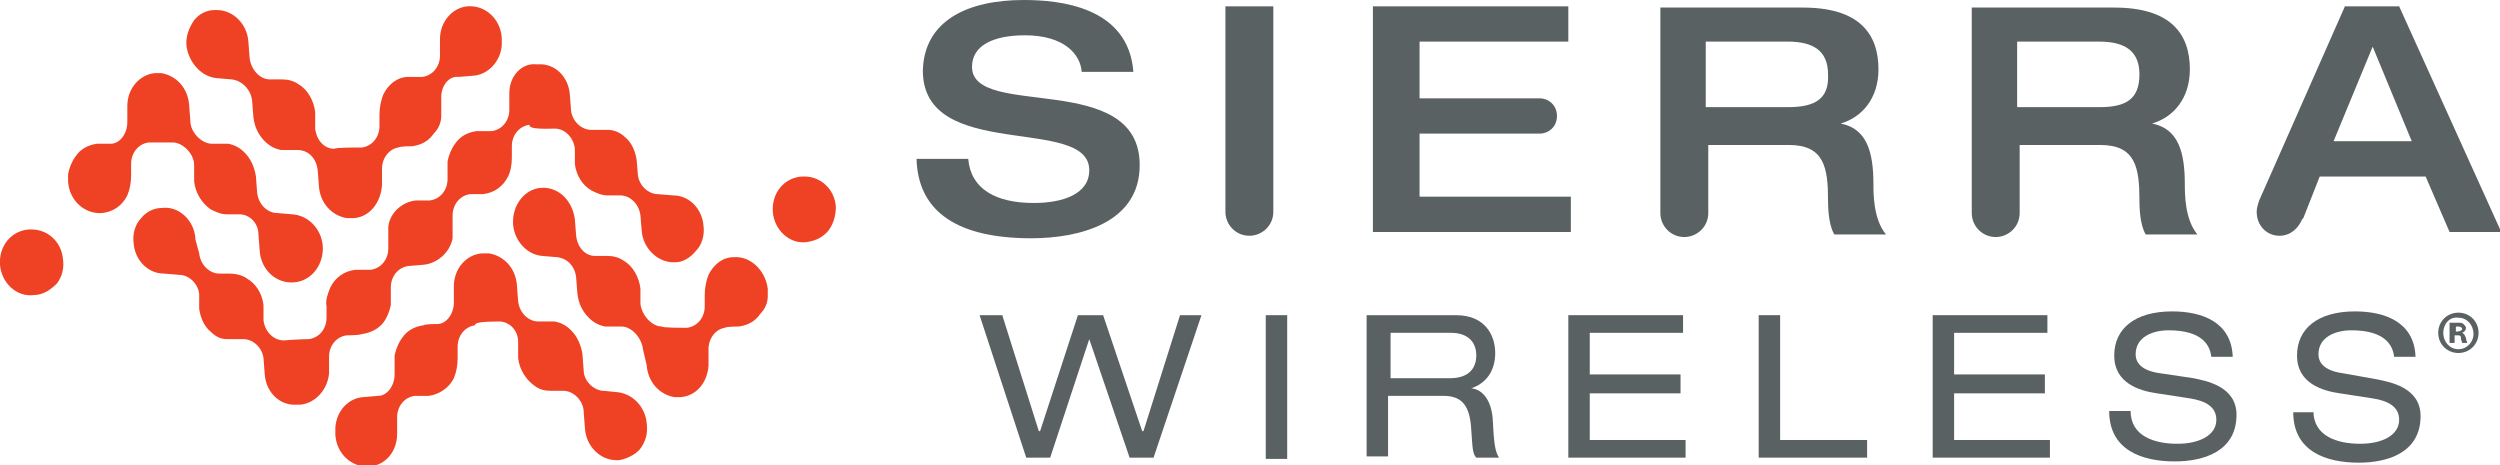
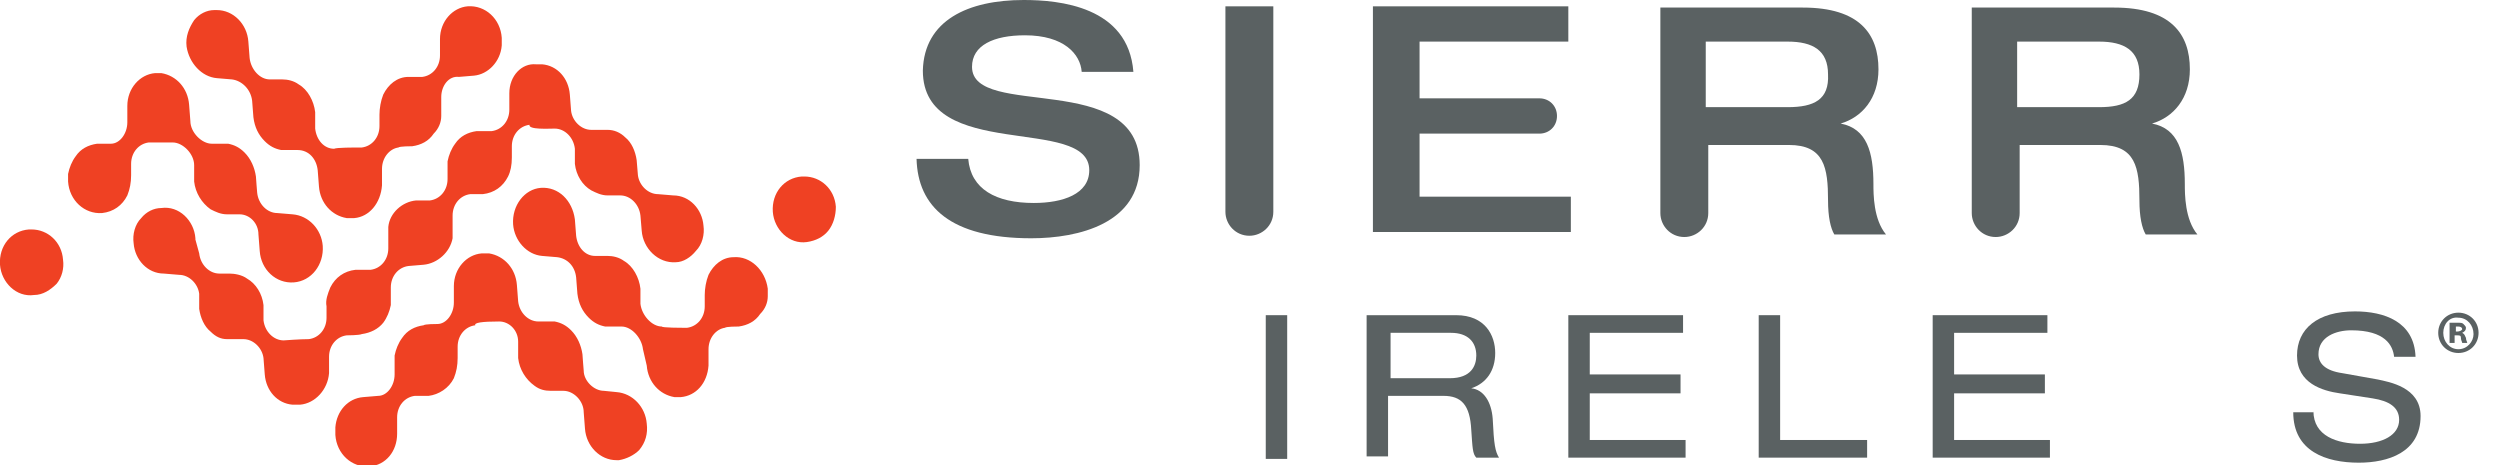
<svg xmlns="http://www.w3.org/2000/svg" version="1.1" id="Layer_1" x="0px" y="0px" viewBox="0 0 198.3 36.9" style="enable-background:new 0 0 198.3 36.9;" xml:space="preserve">
  <style type="text/css">
	.st0{fill:#5A6162;}
	.st1{fill:#EF4123;}
</style>
  <g>
-     <polygon class="st0" points="86.4,26.9 86.4,26.9 83.3,36.3 81.4,36.3 77.7,25 79.5,25 82.4,34.2 82.5,34.2 85.5,25 87.5,25    90.6,34.2 90.7,34.2 93.6,25 95.3,25 91.5,36.3 89.6,36.3  " />
    <rect x="100.4" y="25" class="st0" width="1.7" height="11.4" />
    <path class="st0" d="M115,30c1.7,0,2.1-1,2.1-1.8c0-1.1-0.7-1.8-2-1.8h-4.8V30H115z M108.5,25h7c2.3,0,3.1,1.6,3.1,3   c0,1.4-0.7,2.4-1.9,2.8v0c1,0.1,1.6,1.1,1.7,2.4c0.1,2.1,0.2,2.6,0.5,3.1h-1.8c-0.3-0.3-0.3-0.8-0.4-2.2c-0.1-2-0.8-2.7-2.2-2.7   h-4.4v4.8h-1.7V25z" />
    <polygon class="st0" points="124.4,25 133.5,25 133.5,26.4 126.1,26.4 126.1,29.7 133.3,29.7 133.3,31.2 126.1,31.2 126.1,34.9    133.7,34.9 133.7,36.3 124.4,36.3  " />
    <polygon class="st0" points="139.5,25 141.2,25 141.2,34.9 148.1,34.9 148.1,36.3 139.5,36.3  " />
    <polygon class="st0" points="153.3,25 162.4,25 162.4,26.4 155,26.4 155,29.7 162.2,29.7 162.2,31.2 155,31.2 155,34.9 162.6,34.9    162.6,36.3 153.3,36.3  " />
-     <path class="st0" d="M169,32.6c0,2,1.9,2.6,3.7,2.6c1.8,0,3.1-0.7,3.1-1.9c0-1-0.8-1.5-2.1-1.7l-2.6-0.4c-1.4-0.2-3.4-0.8-3.4-3   c0-2.1,1.6-3.5,4.6-3.5c2.3,0,4.7,0.8,4.8,3.6h-1.7c-0.1-0.9-0.7-2.1-3.4-2.1c-1.2,0-2.6,0.5-2.6,1.9c0,0.7,0.5,1.3,1.9,1.5L174,30   c0.9,0.2,3.4,0.6,3.4,2.9c0,2.9-2.6,3.7-4.9,3.7c-2.6,0-5.2-0.9-5.2-4H169z" />
    <path class="st0" d="M183.5,32.6c0,2,1.9,2.6,3.7,2.6c1.8,0,3.1-0.7,3.1-1.9c0-1-0.8-1.5-2.1-1.7l-2.6-0.4c-1.4-0.2-3.4-0.8-3.4-3   c0-2.1,1.6-3.5,4.6-3.5c2.3,0,4.7,0.8,4.8,3.6h-1.7c-0.1-0.9-0.7-2.1-3.4-2.1c-1.2,0-2.6,0.5-2.6,1.9c0,0.7,0.5,1.3,1.9,1.5   l2.8,0.5c0.9,0.2,3.4,0.6,3.4,2.9c0,2.9-2.6,3.7-4.9,3.7c-2.6,0-5.2-0.9-5.2-4H183.5z" />
    <path class="st0" d="M81.2,0c2.8,0,8.3,0.5,8.7,5.7h-4.1c-0.1-1.4-1.4-2.9-4.5-2.9c-2.5,0-4.2,0.8-4.2,2.5c0,4.2,13.3,0.2,13.3,7.8   c0,4.6-4.8,5.8-8.6,5.8c-6.4,0-9-2.5-9.1-6.3h4.1C77,15,79,16.1,82,16.1c2.3,0,4.4-0.7,4.4-2.6c0-4.4-13.2-0.6-13.2-7.9   C73.3,1.6,76.8,0,81.2,0" />
    <path class="st0" d="M97.2,0.5c0,0,0,16.3,0,16.3c0,1,0.8,1.9,1.9,1.9c1,0,1.9-0.8,1.9-1.9c0,0,0-16.3,0-16.3H97.2z" />
    <path class="st0" d="M122.1,7.8c0.8,0,1.4,0.6,1.4,1.4c0,0.8-0.6,1.4-1.4,1.4h0v0h-9.5v5h12v2.8h-15.7V0.5h15.5v2.8h-11.8v4.5h9.4   L122.1,7.8z" />
-     <path class="st0" d="M185.1,11.2l3.1-7.5l3.1,7.5H185.1z M190.3,0.5H186l-6.8,15.4c-0.1,0.3-0.2,0.6-0.2,0.9c0,1.1,0.8,1.9,1.8,1.9   c0.9,0,1.5-0.6,1.8-1.3l0.1-0.1L184,14h8.4l1.9,4.4h4.1L190.3,0.5z" />
    <path class="st0" d="M166.5,8.5H160V3.3h6.5c2,0,3.2,0.7,3.2,2.6C169.7,7.9,168.6,8.5,166.5,8.5 M173.3,14.6c0-2.5-0.5-4.4-2.6-4.8   v0c1.7-0.5,3-2,3-4.3c0-2.8-1.5-4.9-6-4.9h-11.3c0,0,0,16.3,0,16.3c0,1,0.8,1.9,1.9,1.9c1,0,1.9-0.8,1.9-1.9c0,0,0-5.4,0-5.4h6.4   c2.8,0,3.1,1.8,3.1,4.4c0,1.3,0.2,2.2,0.5,2.7h4.1C173.3,17.4,173.3,15.4,173.3,14.6" />
    <path class="st0" d="M141.8,8.5h-6.5V3.3h6.5c2,0,3.2,0.7,3.2,2.6C145.1,7.9,143.9,8.5,141.8,8.5 M148.6,14.6   c0-2.5-0.5-4.4-2.6-4.8v0c1.7-0.5,3-2,3-4.3c0-2.8-1.5-4.9-6-4.9h-11.3c0,0,0,16.3,0,16.3c0,1,0.8,1.9,1.9,1.9c1,0,1.9-0.8,1.9-1.9   c0,0,0-5.4,0-5.4h6.4c2.8,0,3.1,1.8,3.1,4.4c0,1.3,0.2,2.2,0.5,2.7h4.1C148.6,17.4,148.6,15.4,148.6,14.6" />
    <path class="st1" d="M44,10.2c0.8,0,1.5,0.7,1.6,1.6c0,0.1,0,1,0,1.2c0.1,0.9,0.6,1.7,1.3,2.1c0.4,0.2,0.8,0.4,1.3,0.4   c0.1,0,0.1,0,0.2,0c0.1,0,0.8,0,0.8,0c0.8,0,1.5,0.7,1.6,1.6c0,0,0.1,1.2,0.1,1.2c0.1,1.4,1.3,2.6,2.7,2.5c0.6,0,1.2-0.4,1.6-0.9   c0.5-0.5,0.7-1.3,0.6-2c-0.1-1.3-1.1-2.4-2.4-2.4l-1.2-0.1c-0.8,0-1.5-0.7-1.6-1.5c0-0.1-0.1-1.1-0.1-1.2c-0.1-0.7-0.4-1.4-0.9-1.8   c-0.4-0.4-0.9-0.6-1.4-0.6c-0.2,0-0.3,0-0.5,0c-0.2,0-0.8,0-0.8,0c-0.8,0-1.5-0.7-1.6-1.5l-0.1-1.3c-0.1-1.3-1-2.3-2.2-2.4   c-0.2,0-0.4,0-0.5,0C41.4,5,40.4,6,40.4,7.4l0,1.3c0,0.9-0.6,1.6-1.4,1.7c-0.1,0-1,0-1.2,0c-0.7,0.1-1.3,0.4-1.7,1   c-0.3,0.4-0.5,0.9-0.6,1.4c0,0.2,0,0.4,0,0.5c0,0.1,0,0.9,0,0.9c0,0.9-0.6,1.6-1.4,1.7L33,15.9c-1.1,0.1-2.1,1-2.2,2.1   c0,0.2,0,0.6,0,0.6l0,1.1c0,0.9-0.6,1.6-1.4,1.7c-0.1,0-0.3,0-0.6,0c-0.3,0-0.5,0-0.6,0c-0.9,0.1-1.6,0.6-2,1.4   c-0.2,0.5-0.4,1-0.3,1.5c0,0.1,0,0.9,0,0.9c0,0.9-0.6,1.6-1.4,1.7c-0.7,0-2,0.1-2,0.1c-0.8,0-1.5-0.7-1.6-1.6l0-0.4   c0-0.1,0-0.2,0-0.4c0-0.2,0-0.3,0-0.4c-0.1-0.9-0.6-1.7-1.3-2.1c-0.4-0.3-1-0.4-1.4-0.4l-0.1,0c-0.1,0-0.2,0-0.2,0l-0.5,0   c-0.8,0-1.5-0.7-1.6-1.6L15.5,19c0,0,0-0.1,0-0.1c-0.1-1.4-1.3-2.6-2.7-2.4c-0.6,0-1.2,0.3-1.6,0.8c-0.5,0.5-0.7,1.3-0.6,2   c0.1,1.3,1.1,2.4,2.4,2.4l1.2,0.1c0.8,0,1.5,0.7,1.6,1.5l0,0.9c0,0.1,0,0.2,0,0.3c0.1,0.7,0.4,1.4,0.9,1.8c0.4,0.4,0.8,0.6,1.3,0.6   c0.2,0,0.3,0,0.5,0c0.2,0,0.8,0,0.8,0c0.8,0,1.5,0.7,1.6,1.5l0.1,1.3c0.1,1.3,1,2.3,2.2,2.4c0.1,0,0.2,0,0.4,0c0.1,0,0.1,0,0.2,0   c1.2-0.1,2.2-1.2,2.3-2.5l0-1.3c0-0.9,0.6-1.6,1.4-1.7c0,0,1,0,1.2-0.1c0.7-0.1,1.3-0.4,1.7-0.9c0.3-0.4,0.5-0.9,0.6-1.4   c0-0.2,0-0.4,0-0.5c0-0.1,0-0.9,0-0.9c0-0.9,0.6-1.6,1.4-1.7l1.2-0.1c1.1-0.1,2.1-1,2.3-2.1c0,0,0-0.1,0-0.6l0-1.2   c0-0.9,0.6-1.6,1.4-1.7l0.2,0h0c0.1,0,0.2,0,0.3,0c0.2,0,0.4,0,0.5,0c0.9-0.1,1.6-0.6,2-1.4c0.2-0.4,0.3-0.9,0.3-1.5   c0-0.3,0-0.9,0-0.9c0-0.9,0.6-1.6,1.4-1.7C41.9,10.3,43.5,10.2,44,10.2" />
    <path class="st1" d="M28.7,11.7c0.8-0.1,1.4-0.8,1.4-1.7c0,0,0-0.8,0-0.9c0-0.5,0.1-1.1,0.3-1.6c0.4-0.8,1.1-1.4,2-1.4   c0,0,0.2,0,0.9,0h0.2c0.8-0.1,1.4-0.8,1.4-1.7l0-1.3c0-1.4,1-2.5,2.2-2.6c1.4-0.1,2.6,1,2.7,2.5c0,0.2,0,0.4,0,0.6   c-0.1,1.3-1.1,2.3-2.2,2.4l-1.2,0.1C35.6,6,35,6.8,35,7.7c0,0,0,0.8,0,0.9c0,0.2,0,0.4,0,0.6c0,0.5-0.2,1-0.6,1.4   c-0.4,0.6-1,0.9-1.7,1c-0.1,0-1,0-1.1,0.1c-0.7,0.1-1.3,0.8-1.3,1.7l0,1.3c-0.1,1.4-1,2.5-2.2,2.6c-0.1,0-0.1,0-0.2,0   c-0.1,0-0.2,0-0.4,0c-1.2-0.2-2.1-1.2-2.2-2.5l-0.1-1.3c-0.1-0.9-0.7-1.6-1.6-1.6l-0.7,0c-0.1,0-0.2,0-0.3,0c-0.1,0-0.2,0-0.3,0   c-0.5-0.1-0.9-0.3-1.3-0.7c-0.5-0.5-0.8-1.1-0.9-1.9c0-0.1-0.1-1.2-0.1-1.3c-0.1-0.9-0.8-1.6-1.6-1.7l-1.2-0.1   c-1.2-0.1-2.2-1.2-2.4-2.5c-0.1-0.8,0.2-1.5,0.6-2.1c0.4-0.5,1-0.8,1.6-0.8c0.1,0,0.1,0,0.2,0c1.3,0,2.4,1.1,2.5,2.5   c0,0,0.1,1.3,0.1,1.3c0.1,0.9,0.8,1.7,1.6,1.7c0,0,0.7,0,0.8,0c0.1,0,0.1,0,0.2,0c0.4,0,0.9,0.1,1.3,0.4c0.7,0.4,1.2,1.3,1.3,2.2   c0,0.2,0,1.1,0,1.3c0.1,0.9,0.7,1.6,1.5,1.6C26.7,11.7,28,11.7,28.7,11.7" />
    <path class="st1" d="M13.7,11.3c0.8,0,1.7,0.9,1.7,1.8c0,0.1,0,1.1,0,1.3c0.1,0.9,0.6,1.7,1.3,2.2c0.4,0.2,0.8,0.4,1.3,0.4   c0.1,0,0.1,0,0.2,0c0.1,0,0.8,0,0.8,0c0.8,0,1.5,0.7,1.5,1.6c0,0,0.1,1.2,0.1,1.3c0.1,1.5,1.3,2.6,2.7,2.5c1.4-0.1,2.4-1.4,2.3-2.9   c-0.1-1.3-1.1-2.4-2.4-2.5l-1.2-0.1c-0.8,0-1.5-0.7-1.6-1.6c0-0.1-0.1-1.1-0.1-1.3c-0.1-0.7-0.4-1.4-0.9-1.9   c-0.4-0.4-0.8-0.6-1.3-0.7c-0.2,0-0.4,0-0.5,0h-0.1c-0.2,0-0.7,0-0.7,0c-0.8,0-1.7-0.9-1.7-1.8l-0.1-1.3c-0.1-1.3-1-2.3-2.2-2.5   c-0.1,0-0.2,0-0.3,0c-0.1,0-0.1,0-0.2,0c-1.2,0.1-2.2,1.2-2.2,2.6l0,1.3c0,0.9-0.6,1.7-1.3,1.7c-0.1,0-1,0-1.1,0   c-0.7,0.1-1.3,0.4-1.7,1c-0.3,0.4-0.5,0.9-0.6,1.4c0,0.2,0,0.4,0,0.6c0.1,1.5,1.3,2.6,2.7,2.5c0.9-0.1,1.6-0.6,2-1.4   c0.2-0.5,0.3-1,0.3-1.6c0-0.1,0-0.9,0-0.9c0-0.9,0.6-1.6,1.4-1.7C11.7,11.3,12.9,11.3,13.7,11.3" />
    <path class="st1" d="M39.6,25.5c0.8,0,1.5,0.7,1.5,1.6c0,0.1,0,1.1,0,1.3c0.1,0.9,0.6,1.7,1.3,2.2c0.4,0.3,0.8,0.4,1.3,0.4   c0.1,0,0.1,0,0.2,0c0.1,0,0.8,0,0.8,0c0.8,0,1.6,0.8,1.6,1.7c0,0,0.1,1.2,0.1,1.3c0.1,1.4,1.2,2.5,2.5,2.5c0.1,0,0.1,0,0.2,0   c0.6-0.1,1.2-0.4,1.6-0.8c0.5-0.6,0.7-1.3,0.6-2.1c-0.1-1.3-1.1-2.4-2.4-2.5L47.9,31c-0.8,0-1.6-0.8-1.6-1.6c0-0.1-0.1-1.1-0.1-1.3   c-0.1-0.7-0.4-1.4-0.9-1.9c-0.4-0.4-0.8-0.6-1.3-0.7c-0.1,0-0.2,0-0.3,0c-0.1,0-0.2,0-0.3,0l-0.7,0c-0.8,0-1.5-0.7-1.6-1.6L41,22.6   c-0.1-1.3-1-2.3-2.2-2.5c-0.1,0-0.2,0-0.4,0c-0.1,0-0.1,0-0.2,0c-1.2,0.1-2.2,1.2-2.2,2.6l0,1.3c0,0.9-0.6,1.7-1.3,1.7   c-0.1,0-1,0-1.1,0.1c-0.7,0.1-1.3,0.4-1.7,1c-0.3,0.4-0.5,0.9-0.6,1.4c0,0.2,0,0.4,0,0.6c0,0.1,0,0.9,0,0.9c0,0.9-0.6,1.7-1.3,1.7   l-1.2,0.1c-1.2,0.1-2.1,1.1-2.2,2.4c0,0.2,0,0.4,0,0.6c0.1,1.5,1.3,2.6,2.7,2.5c1.3-0.1,2.2-1.2,2.2-2.6l0-1.3   c0-0.9,0.6-1.6,1.4-1.7h0.2c0.7,0,0.8,0,0.9,0c0.8-0.1,1.6-0.6,2-1.4c0.2-0.5,0.3-1,0.3-1.6c0-0.1,0-0.9,0-0.9   c0-0.9,0.6-1.6,1.4-1.7C37.6,25.6,38.2,25.5,39.6,25.5" />
    <path class="st1" d="M54.5,26c0.8-0.1,1.4-0.8,1.4-1.7c0,0,0-0.8,0-0.9c0-0.5,0.1-1.1,0.3-1.6c0.4-0.8,1.1-1.4,2-1.4   c1.3-0.1,2.5,1,2.7,2.5c0,0.2,0,0.4,0,0.6c0,0.5-0.2,1-0.6,1.4c-0.4,0.6-1,0.9-1.7,1c-0.1,0-1,0-1.1,0.1c-0.7,0.1-1.3,0.8-1.3,1.7   l0,1.3c-0.1,1.4-1,2.4-2.2,2.5c-0.1,0-0.1,0-0.2,0c-0.1,0-0.2,0-0.3,0c-1.2-0.2-2.1-1.2-2.2-2.5L51,27.7c-0.1-0.9-0.9-1.8-1.7-1.8   c0,0-0.5,0-0.7,0l-0.1,0c-0.1,0-0.3,0-0.5,0c-0.5-0.1-0.9-0.3-1.3-0.7c-0.5-0.5-0.8-1.1-0.9-1.9c0-0.1-0.1-1.2-0.1-1.3   c-0.1-0.9-0.7-1.5-1.5-1.6l-1.2-0.1c-1.2-0.1-2.2-1.2-2.3-2.5c-0.1-1.5,0.9-2.8,2.2-2.9c1.4-0.1,2.5,1,2.7,2.5   c0,0.1,0.1,1.3,0.1,1.3c0.1,0.9,0.7,1.6,1.5,1.6c0,0,0.7,0,0.8,0c0.1,0,0.1,0,0.2,0c0.4,0,0.9,0.1,1.3,0.4c0.7,0.4,1.2,1.3,1.3,2.2   c0,0.2,0,1.1,0,1.2c0.1,0.9,0.9,1.8,1.7,1.8C52.5,26,54,26,54.5,26" />
    <path class="st1" d="M0,21c0.1,1.4,1.3,2.6,2.7,2.4C3.4,23.4,4,23,4.5,22.5C4.9,22,5.1,21.3,5,20.6c-0.1-1.4-1.2-2.4-2.5-2.4   c-0.1,0-0.1,0-0.2,0C0.9,18.3-0.1,19.5,0,21" />
    <path class="st1" d="M61.3,16.8c0.1,1.4,1.3,2.6,2.7,2.4c0.7-0.1,1.3-0.4,1.7-0.9c0.4-0.5,0.6-1.2,0.6-1.9   c-0.1-1.4-1.2-2.4-2.5-2.4c-0.1,0-0.1,0-0.2,0C62.2,14.1,61.2,15.3,61.3,16.8" />
    <path class="st0" d="M194.7,26.3h0.2c0.2,0,0.4-0.1,0.4-0.2c0-0.1-0.1-0.2-0.3-0.2c-0.1,0-0.2,0-0.2,0V26.3z M194.7,27.2h-0.4v-1.6   c0.1,0,0.3,0,0.6,0c0.3,0,0.4,0,0.5,0.1c0.1,0.1,0.2,0.2,0.2,0.3c0,0.2-0.1,0.3-0.3,0.4v0c0.2,0.1,0.2,0.2,0.3,0.4   c0,0.2,0.1,0.3,0.1,0.4h-0.4c0-0.1-0.1-0.2-0.1-0.4c0-0.2-0.1-0.2-0.3-0.2h-0.2V27.2z M193.8,26.4c0,0.7,0.5,1.3,1.2,1.3   c0.7,0,1.2-0.6,1.2-1.2c0-0.7-0.5-1.3-1.2-1.3C194.3,25.1,193.8,25.7,193.8,26.4 M196.6,26.4c0,0.9-0.7,1.6-1.6,1.6   c-0.9,0-1.6-0.7-1.6-1.6c0-0.9,0.7-1.6,1.6-1.6C195.9,24.8,196.6,25.5,196.6,26.4" />
  </g>
</svg>